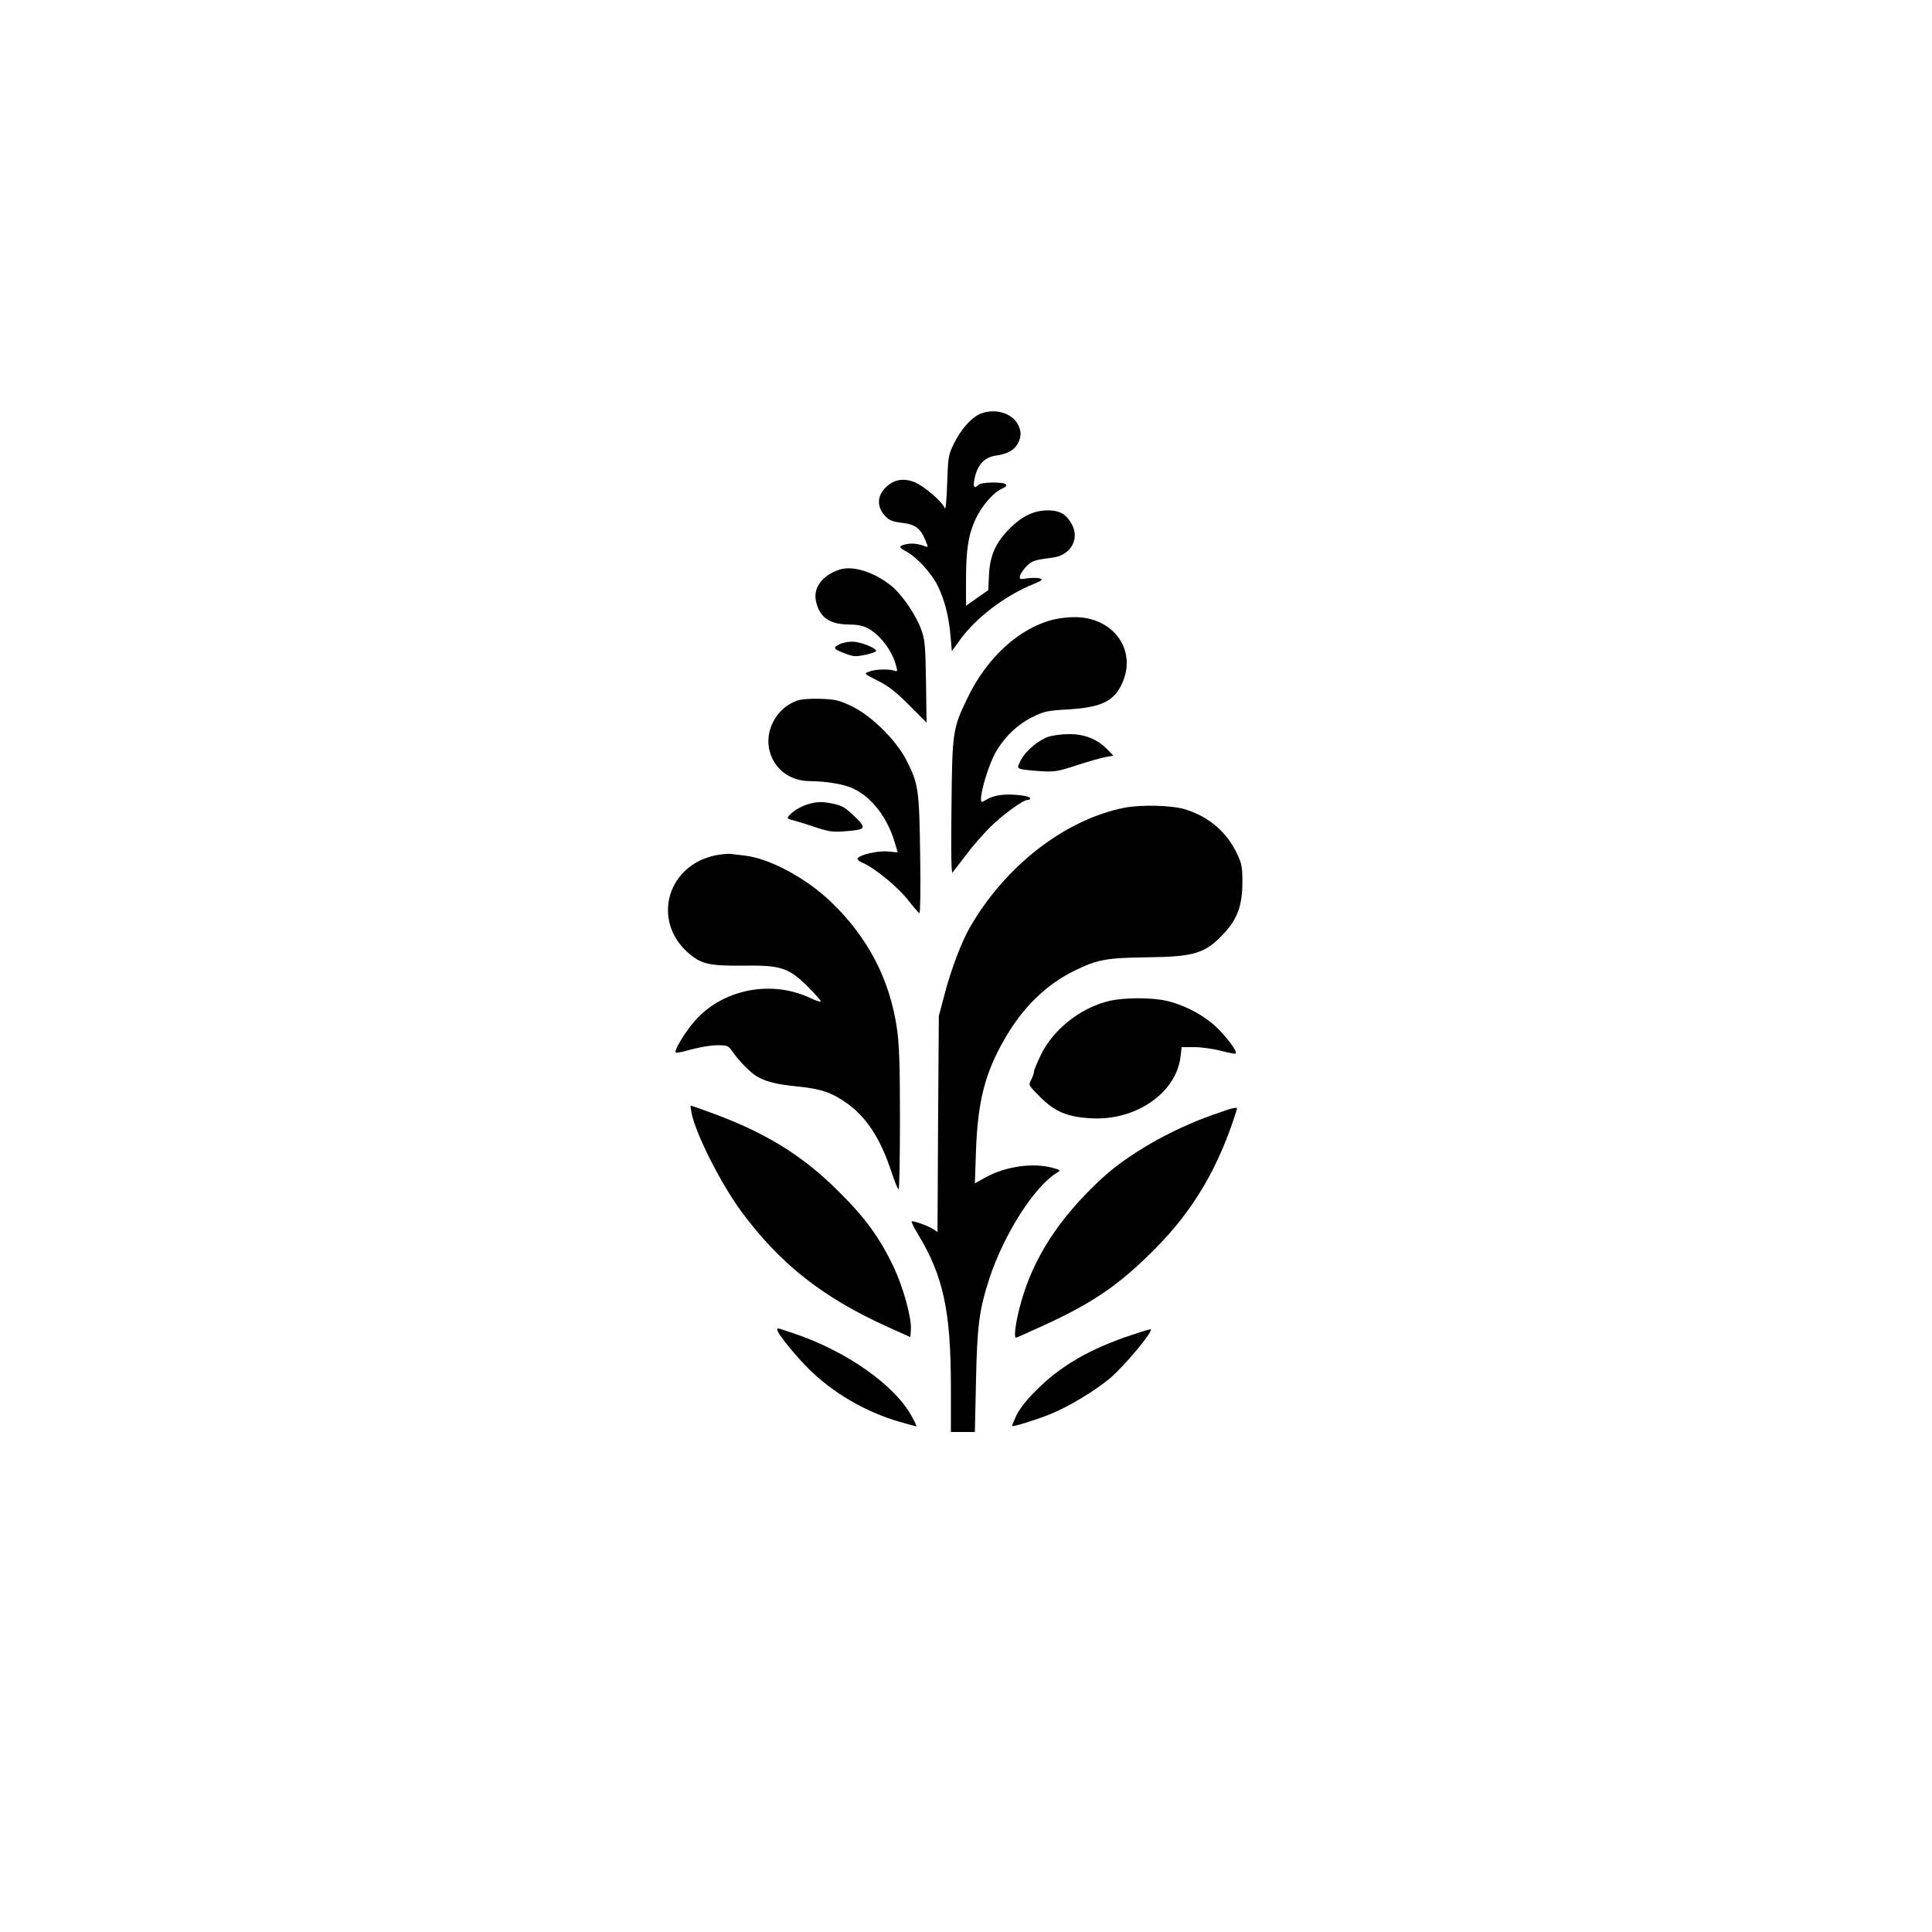
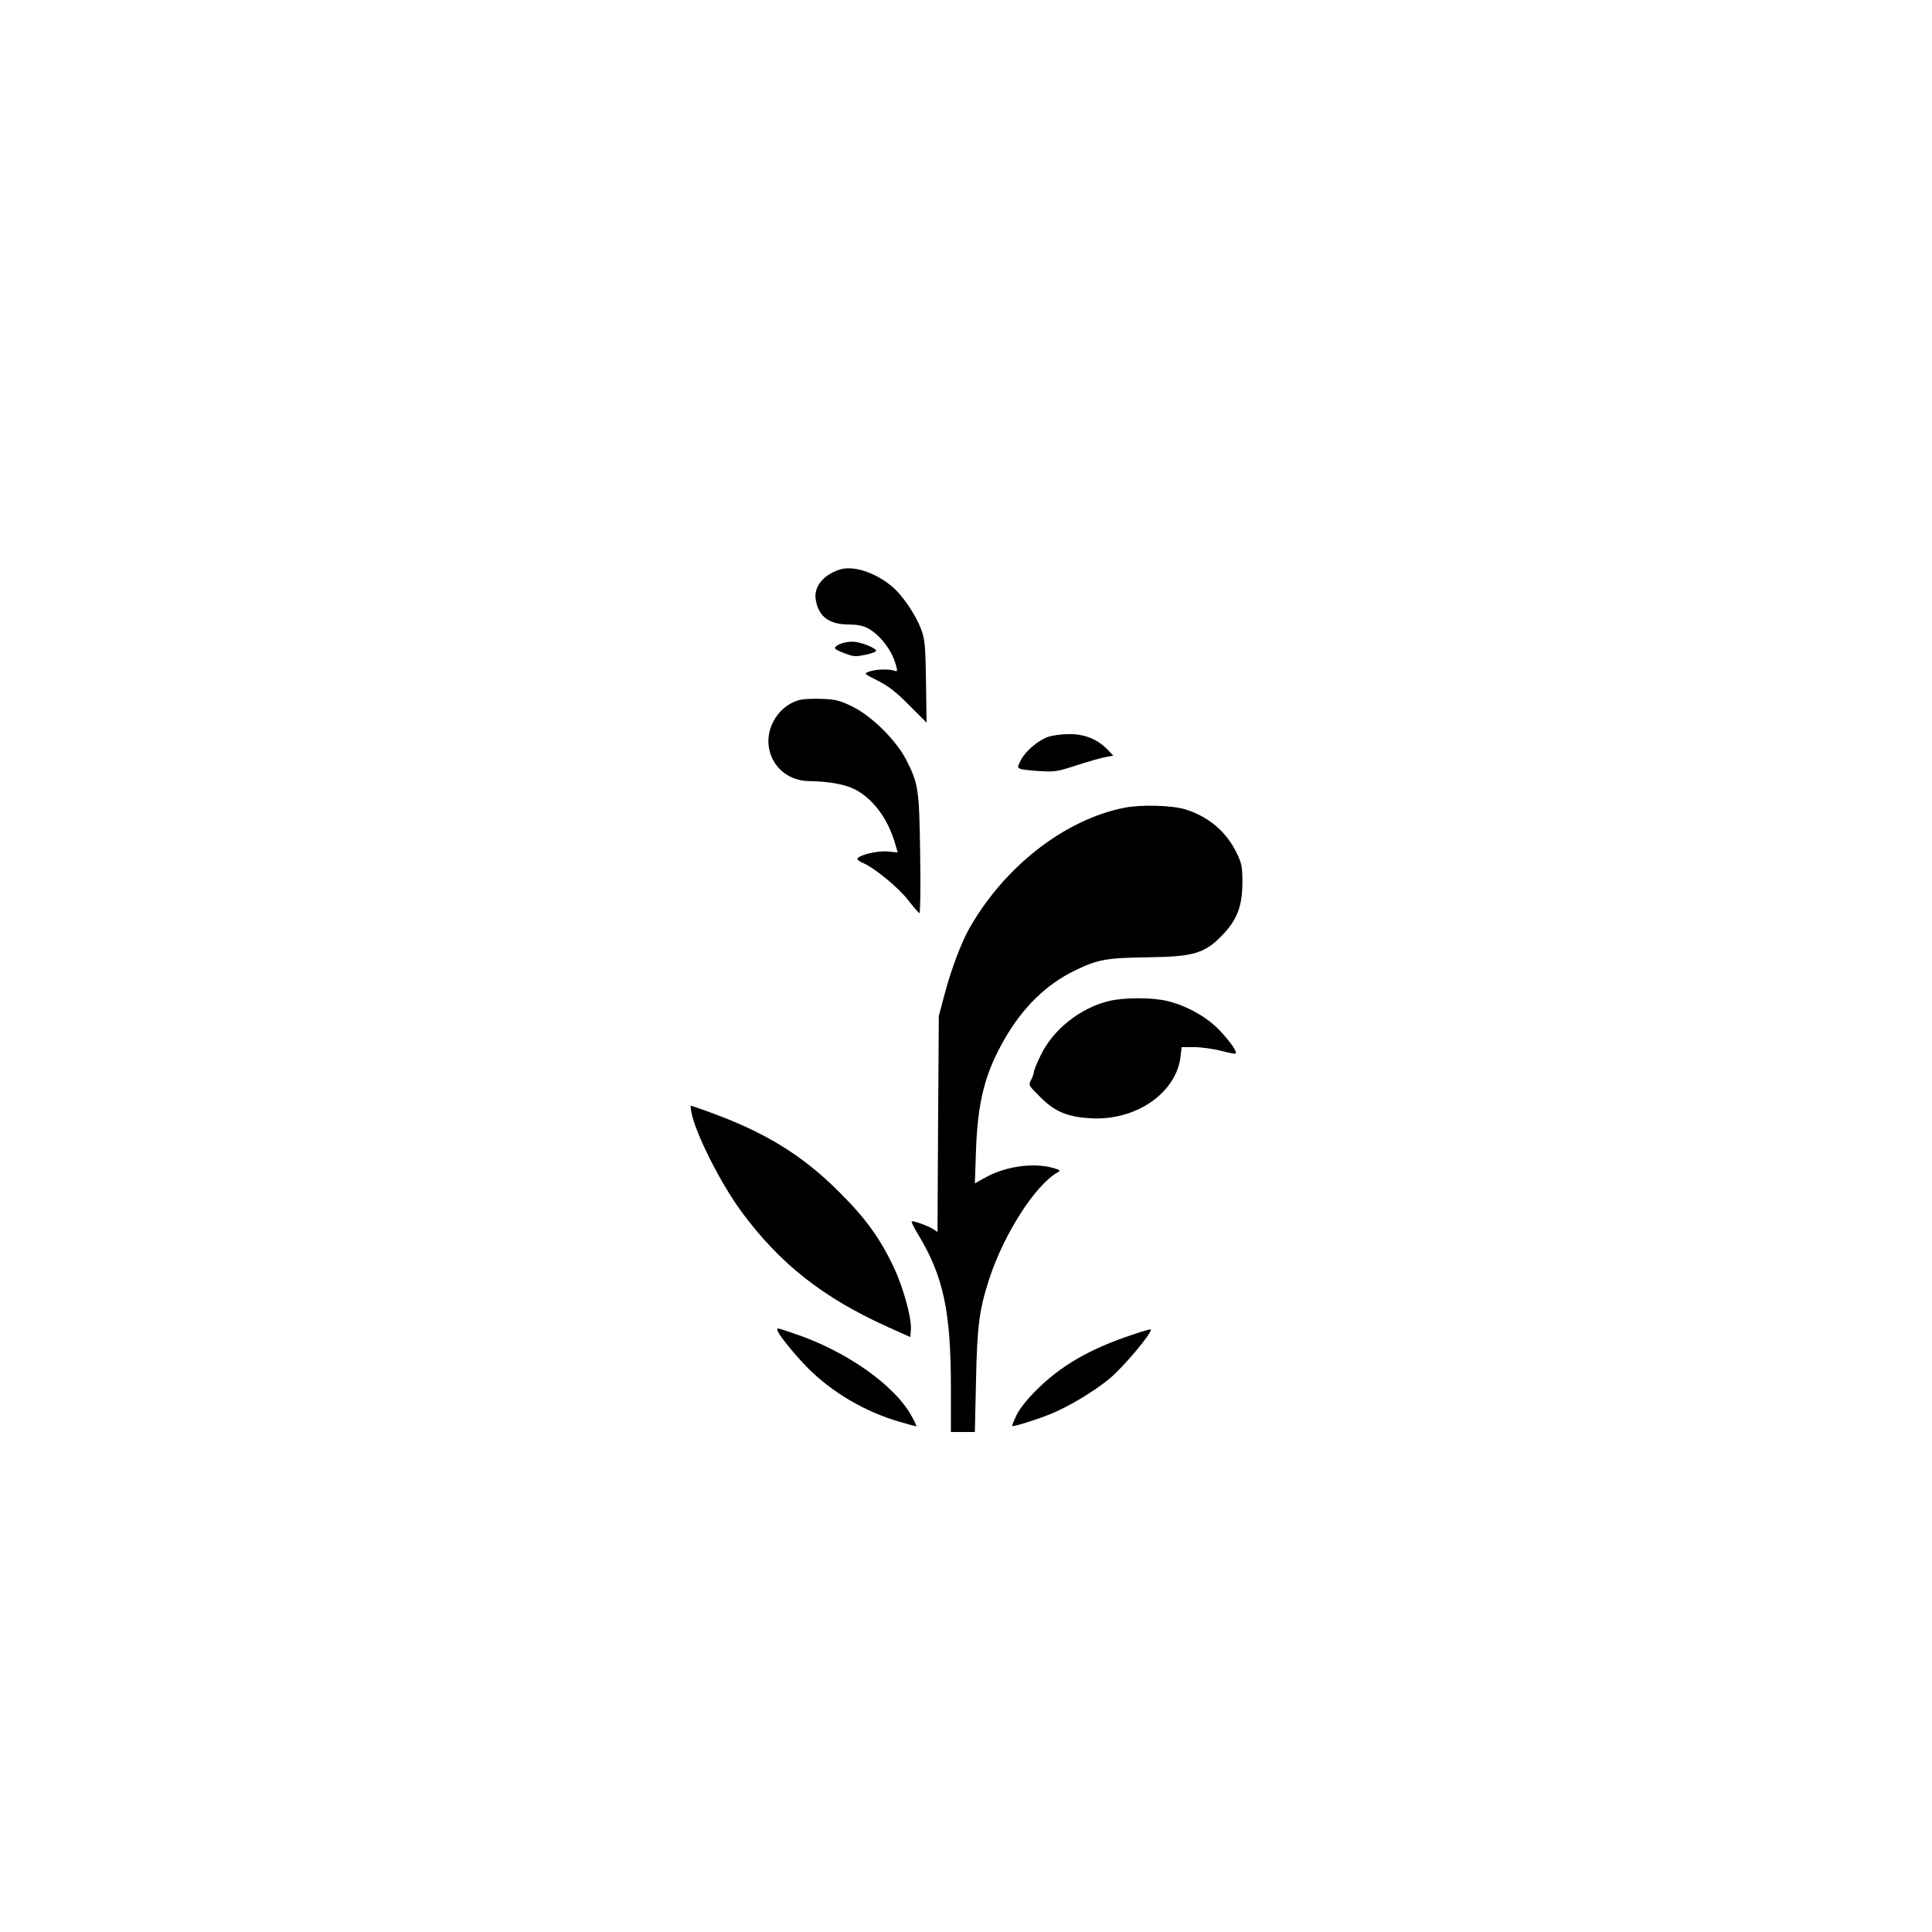
<svg xmlns="http://www.w3.org/2000/svg" version="1.0" width="1024pt" height="1024pt" viewBox="0 0 1024 1024" preserveAspectRatio="xMidYMid meet">
  <g transform="translate(0,1024) scale(0.1,-0.1)" fill="#000000" stroke="none">
-     <path d="M5194 8046 c-46 -20 -101 -82 -137 -155 -31 -63 -32 -72 -37 -216 -3 -92 -8 -142 -13 -128 -12 34 -112 119 -161 138 -60 23 -110 13 -153 -30 -44 -44 -46 -100 -5 -146 24 -27 38 -33 92 -40 71 -8 99 -29 125 -93 15 -36 15 -38 0 -32 -39 14 -67 18 -100 12 -44 -9 -44 -17 0 -40 55 -30 134 -116 165 -181 37 -75 59 -163 68 -266 l7 -80 45 62 c84 116 239 233 387 293 48 20 53 25 35 30 -12 4 -42 4 -66 1 -42 -7 -44 -6 -39 15 3 11 19 34 35 50 28 28 41 32 140 45 91 12 140 96 101 172 -30 57 -64 78 -131 78 -73 -1 -134 -30 -201 -97 -73 -73 -104 -141 -109 -243 l-4 -83 -59 -41 -59 -42 0 133 c0 163 12 241 49 323 33 72 97 147 142 165 20 9 27 16 20 23 -14 14 -130 12 -144 -2 -27 -27 -33 -9 -17 51 17 61 53 95 107 103 64 9 99 29 118 65 19 37 19 63 0 101 -33 62 -126 87 -201 55z" />
    <path d="M4450 7221 c-89 -29 -139 -94 -126 -162 16 -89 72 -129 176 -129 40 0 73 -6 98 -19 65 -34 129 -117 150 -194 10 -36 10 -38 -10 -31 -31 9 -100 7 -132 -6 -28 -10 -27 -11 45 -47 56 -28 97 -59 167 -130 l93 -93 -3 218 c-3 195 -6 223 -26 277 -29 78 -101 184 -157 229 -90 74 -205 110 -275 87z" />
-     <path d="M5583 6956 c-179 -44 -350 -199 -453 -411 -81 -167 -83 -180 -87 -585 -3 -217 -1 -351 5 -345 5 6 37 47 71 92 34 46 92 112 128 148 69 68 175 145 199 145 8 0 14 4 14 9 0 14 -103 25 -158 17 -25 -3 -56 -13 -68 -21 -13 -8 -26 -15 -29 -15 -22 0 24 171 68 255 44 82 118 155 200 195 61 30 79 34 190 40 174 11 241 43 284 137 82 178 -47 355 -256 352 -31 0 -79 -6 -108 -13z" />
    <path d="M4446 6824 c-33 -18 -28 -25 37 -49 41 -16 54 -16 107 -5 33 7 57 17 54 22 -12 19 -90 48 -129 47 -22 0 -53 -7 -69 -15z" />
    <path d="M4227 6527 c-110 -36 -178 -161 -147 -271 26 -94 108 -155 210 -156 93 -1 183 -16 233 -40 98 -46 181 -154 220 -287 l15 -51 -52 5 c-53 5 -149 -17 -161 -37 -3 -5 9 -16 27 -23 64 -27 192 -133 243 -200 28 -36 54 -66 58 -67 5 0 7 141 4 313 -5 347 -9 373 -75 502 -53 102 -182 230 -284 280 -68 33 -87 38 -165 41 -53 2 -103 -1 -126 -9z" />
    <path d="M5554 6334 c-53 -19 -120 -76 -144 -124 -18 -36 -18 -39 -2 -45 9 -4 55 -9 102 -12 79 -5 94 -3 200 32 63 20 132 40 153 43 l38 7 -33 34 c-53 54 -121 81 -203 80 -38 0 -89 -7 -111 -15z" />
-     <path d="M4295 5981 c-41 -10 -86 -35 -108 -59 -19 -20 -18 -21 25 -32 23 -6 77 -23 118 -37 64 -21 86 -24 148 -19 114 9 117 15 51 79 -45 44 -66 57 -108 66 -57 12 -81 13 -126 2z" />
    <path d="M5961 5959 c-316 -62 -635 -309 -823 -639 -42 -74 -96 -216 -130 -344 l-32 -121 -4 -572 -3 -573 -22 15 c-28 18 -109 47 -115 41 -2 -3 12 -32 32 -65 136 -224 176 -409 176 -817 l0 -234 64 0 63 0 6 268 c6 296 17 379 71 546 79 239 242 493 361 562 18 10 15 13 -25 24 -105 29 -252 8 -359 -52 l-54 -30 6 174 c9 260 48 413 154 595 96 166 219 285 368 358 123 60 169 68 385 71 255 3 311 21 413 133 67 75 91 144 92 261 0 83 -3 102 -27 152 -54 117 -150 199 -275 238 -70 22 -235 26 -322 9z" />
-     <path d="M3801 5708 c-29 -4 -76 -20 -103 -35 -185 -101 -212 -338 -55 -479 71 -64 114 -74 297 -72 198 3 241 -11 343 -113 37 -37 67 -71 67 -76 0 -5 -26 3 -57 18 -196 92 -439 51 -590 -100 -52 -51 -123 -161 -123 -188 0 -6 37 1 81 14 45 12 107 23 139 23 55 0 60 -2 81 -32 37 -54 102 -119 139 -138 50 -26 102 -38 210 -49 121 -12 179 -32 258 -88 105 -74 180 -190 237 -365 18 -54 35 -95 38 -91 4 3 7 173 7 376 0 283 -4 394 -16 476 -38 261 -155 485 -351 672 -132 126 -324 229 -454 244 -30 3 -63 8 -74 9 -11 2 -44 -1 -74 -6z" />
    <path d="M5876 4934 c-151 -37 -295 -151 -360 -287 -20 -41 -36 -80 -36 -88 0 -8 -7 -27 -15 -43 -15 -28 -14 -28 48 -90 77 -78 144 -106 267 -113 238 -15 454 133 477 326 l6 51 67 0 c36 0 100 -9 140 -19 41 -11 76 -18 79 -15 9 9 -26 60 -82 120 -66 71 -173 132 -278 158 -80 20 -232 20 -313 0z" />
    <path d="M3665 4343 c21 -111 156 -378 267 -528 204 -275 430 -453 773 -608 l120 -54 3 41 c4 61 -41 224 -91 330 -73 153 -149 259 -287 396 -198 199 -399 322 -705 431 -44 16 -82 29 -84 29 -2 0 0 -17 4 -37z" />
-     <path d="M6425 4330 c-222 -79 -445 -207 -584 -335 -230 -212 -371 -431 -435 -679 -24 -90 -33 -166 -21 -166 3 0 72 31 155 69 260 120 396 214 585 405 203 205 336 432 430 734 6 18 -9 15 -130 -28z" />
    <path d="M4120 3191 c0 -18 89 -128 163 -203 129 -129 301 -230 482 -283 48 -14 89 -25 92 -25 2 0 -8 24 -24 52 -88 164 -345 346 -621 439 -98 33 -92 32 -92 20z" />
    <path d="M6000 3165 c-226 -75 -380 -165 -509 -295 -46 -45 -87 -97 -103 -130 -14 -30 -25 -56 -23 -58 5 -5 116 29 195 60 99 39 239 123 322 192 77 65 230 248 217 260 -2 2 -47 -11 -99 -29z" />
  </g>
</svg>